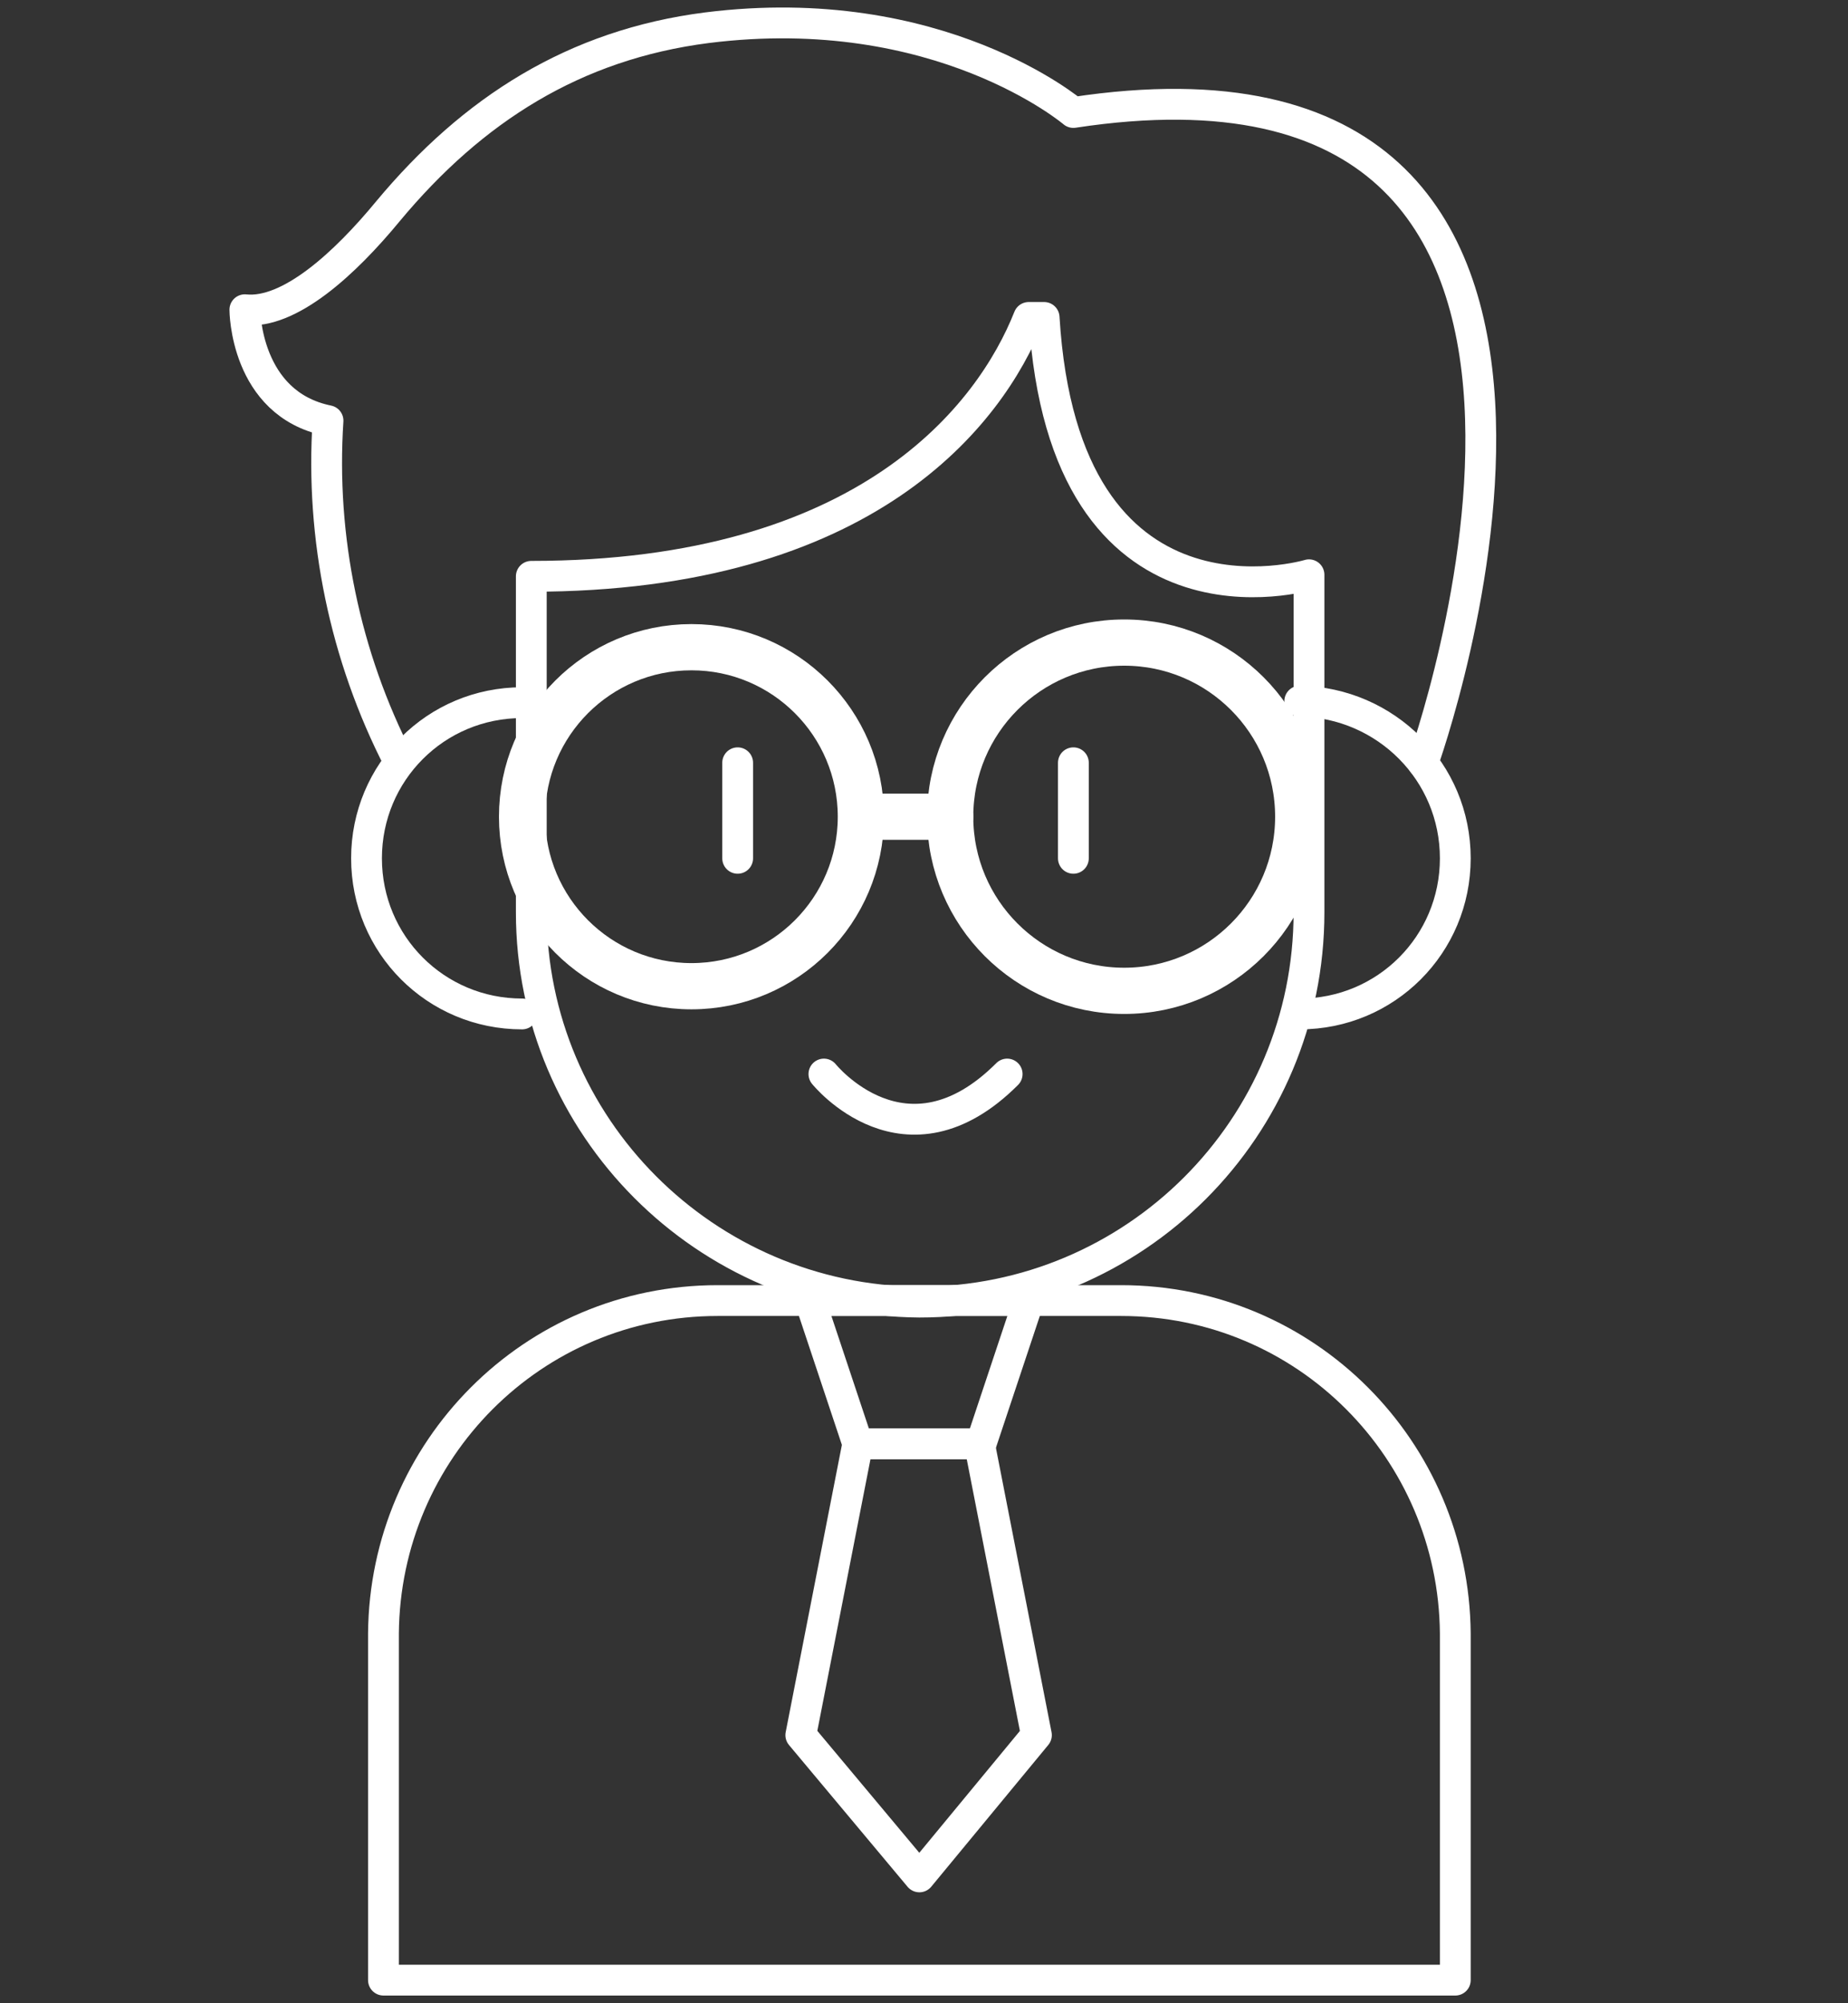
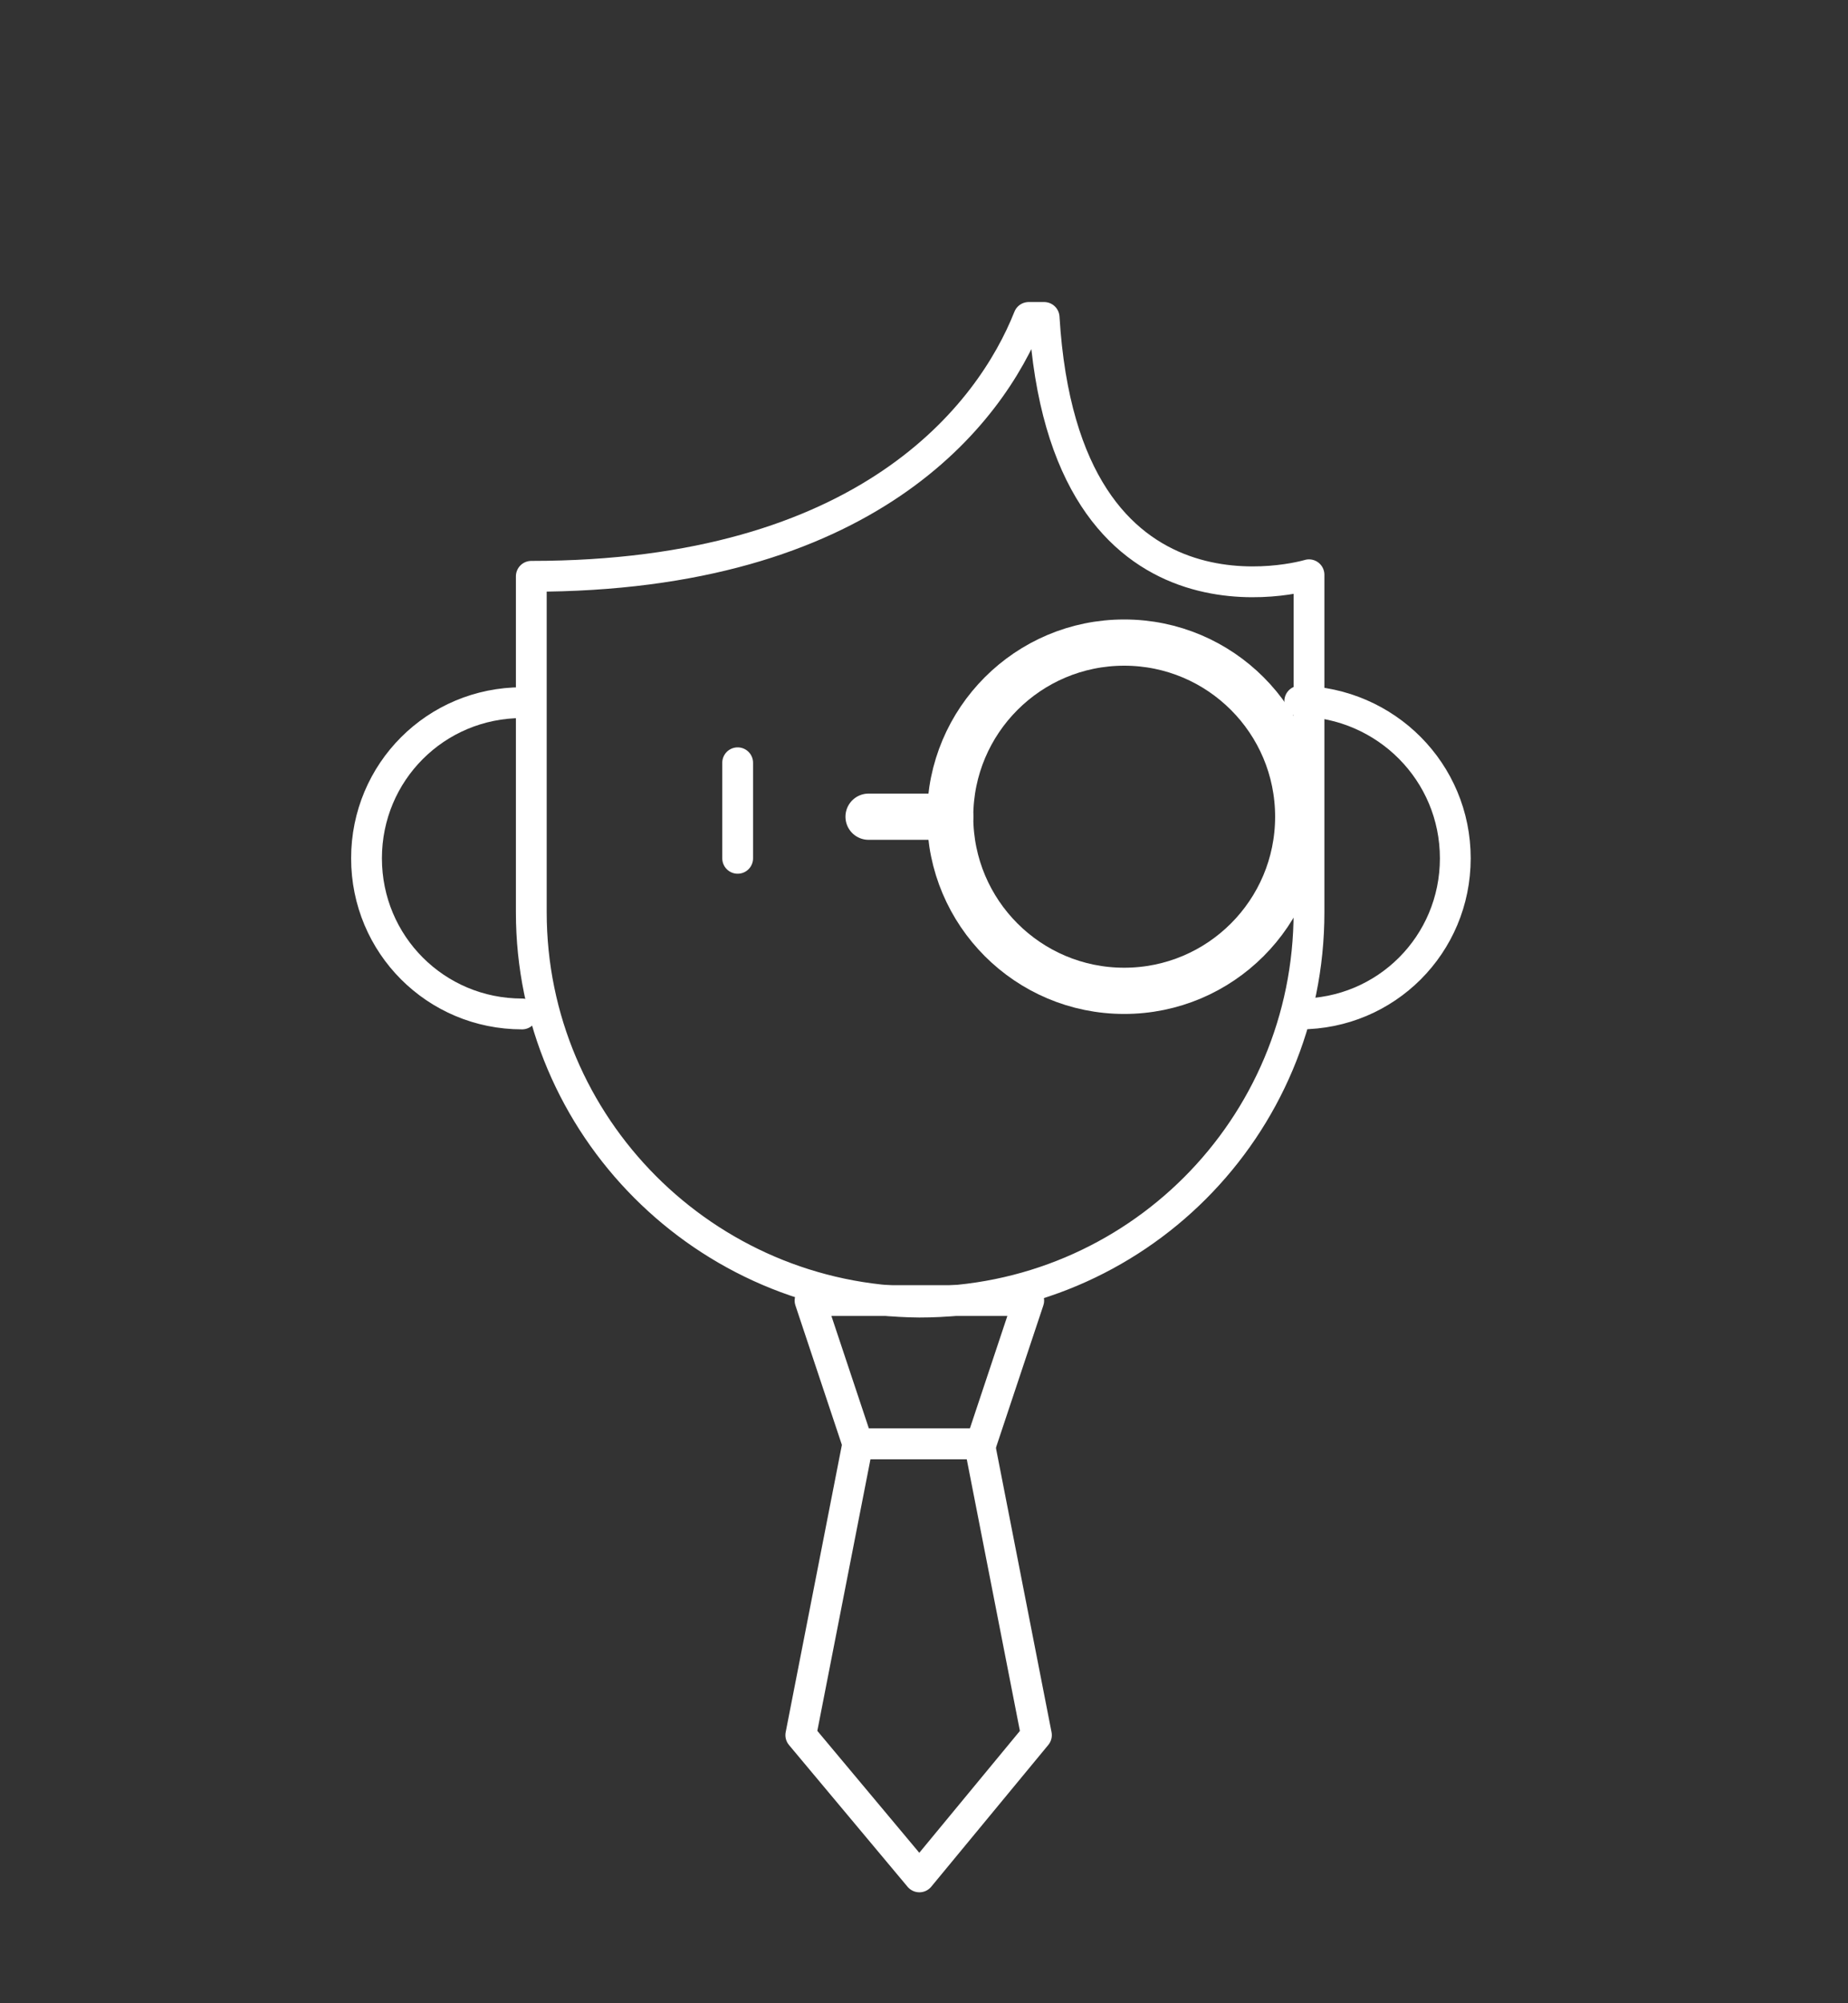
<svg xmlns="http://www.w3.org/2000/svg" version="1.1" id="Ebene_1" x="0px" y="0px" viewBox="0 0 120 130" style="enable-background:new 0 0 120 130;" xml:space="preserve">
  <rect x="0" y="0" width="120" height="130" fill="#333333" stroke="none" />
  <style type="text/css">
	.st0{fill:none;stroke:#FFFFFF;stroke-width:2;stroke-linecap:round;stroke-linejoin:round;}
	.st1{fill:none;stroke:#FFFFFF;stroke-width:3;stroke-linecap:round;stroke-linejoin:round;}
</style>
  <path class="st0" d="M67.8,20.6h-1c-2.5,6.3-10.5,16.8-32.3,16.8v21.8c0,13.9,11.3,25.2,25.2,25.3l0,0c14,0,25.3-11.3,25.3-25.3  V37.3C85,37.3,69.1,42.1,67.8,20.6z" />
  <path class="st0" d="M84.4,65.8c5.6,0,10.1-4.5,10.1-10.1S90,45.6,84.4,45.5c0,0,0,0,0,0" />
  <path class="st0" d="M33.9,65.8c-5.6,0-10.1-4.5-10.1-10.1c0-5.6,4.5-10.1,10.1-10.1c0,0,0,0,0,0" />
  <circle class="st1" cx="73" cy="53" r="11.3" />
-   <circle class="st1" cx="44.9" cy="53" r="11" />
  <line class="st1" x1="56.4" y1="53" x2="61.7" y2="53" />
  <line class="st0" x1="47.9" y1="49.5" x2="47.9" y2="55.7" />
-   <line class="st0" x1="69.7" y1="49.5" x2="69.7" y2="55.7" />
-   <path class="st0" d="M53.5,69.7c0,0,5.3,6.6,11.9,0" />
-   <path class="st0" d="M92.4,49.5c0,0,17.4-48.3-22.7-42.2c0,0-8.7-7.4-23.8-5.5c-8.6,1.1-15.2,5.3-20.7,11.9  c-2.8,3.4-6.4,6.7-9.3,6.4c0,0,0,6.1,5.4,7.2c-0.5,7.6,1.1,15.3,4.6,22.1" />
-   <path class="st0" d="M46.6,84.4h26.2c12,0,21.6,9.7,21.7,21.6v22.5l0,0H24.9l0,0V106C25,94.1,34.6,84.4,46.6,84.4z" />
  <polygon class="st0" points="63.7,93.7 55.7,93.7 52.6,84.4 66.8,84.4 " />
  <polygon class="st0" points="67.3,112.6 59.7,121.8 52,112.6 55.7,93.7 63.6,93.7 " />
</svg>